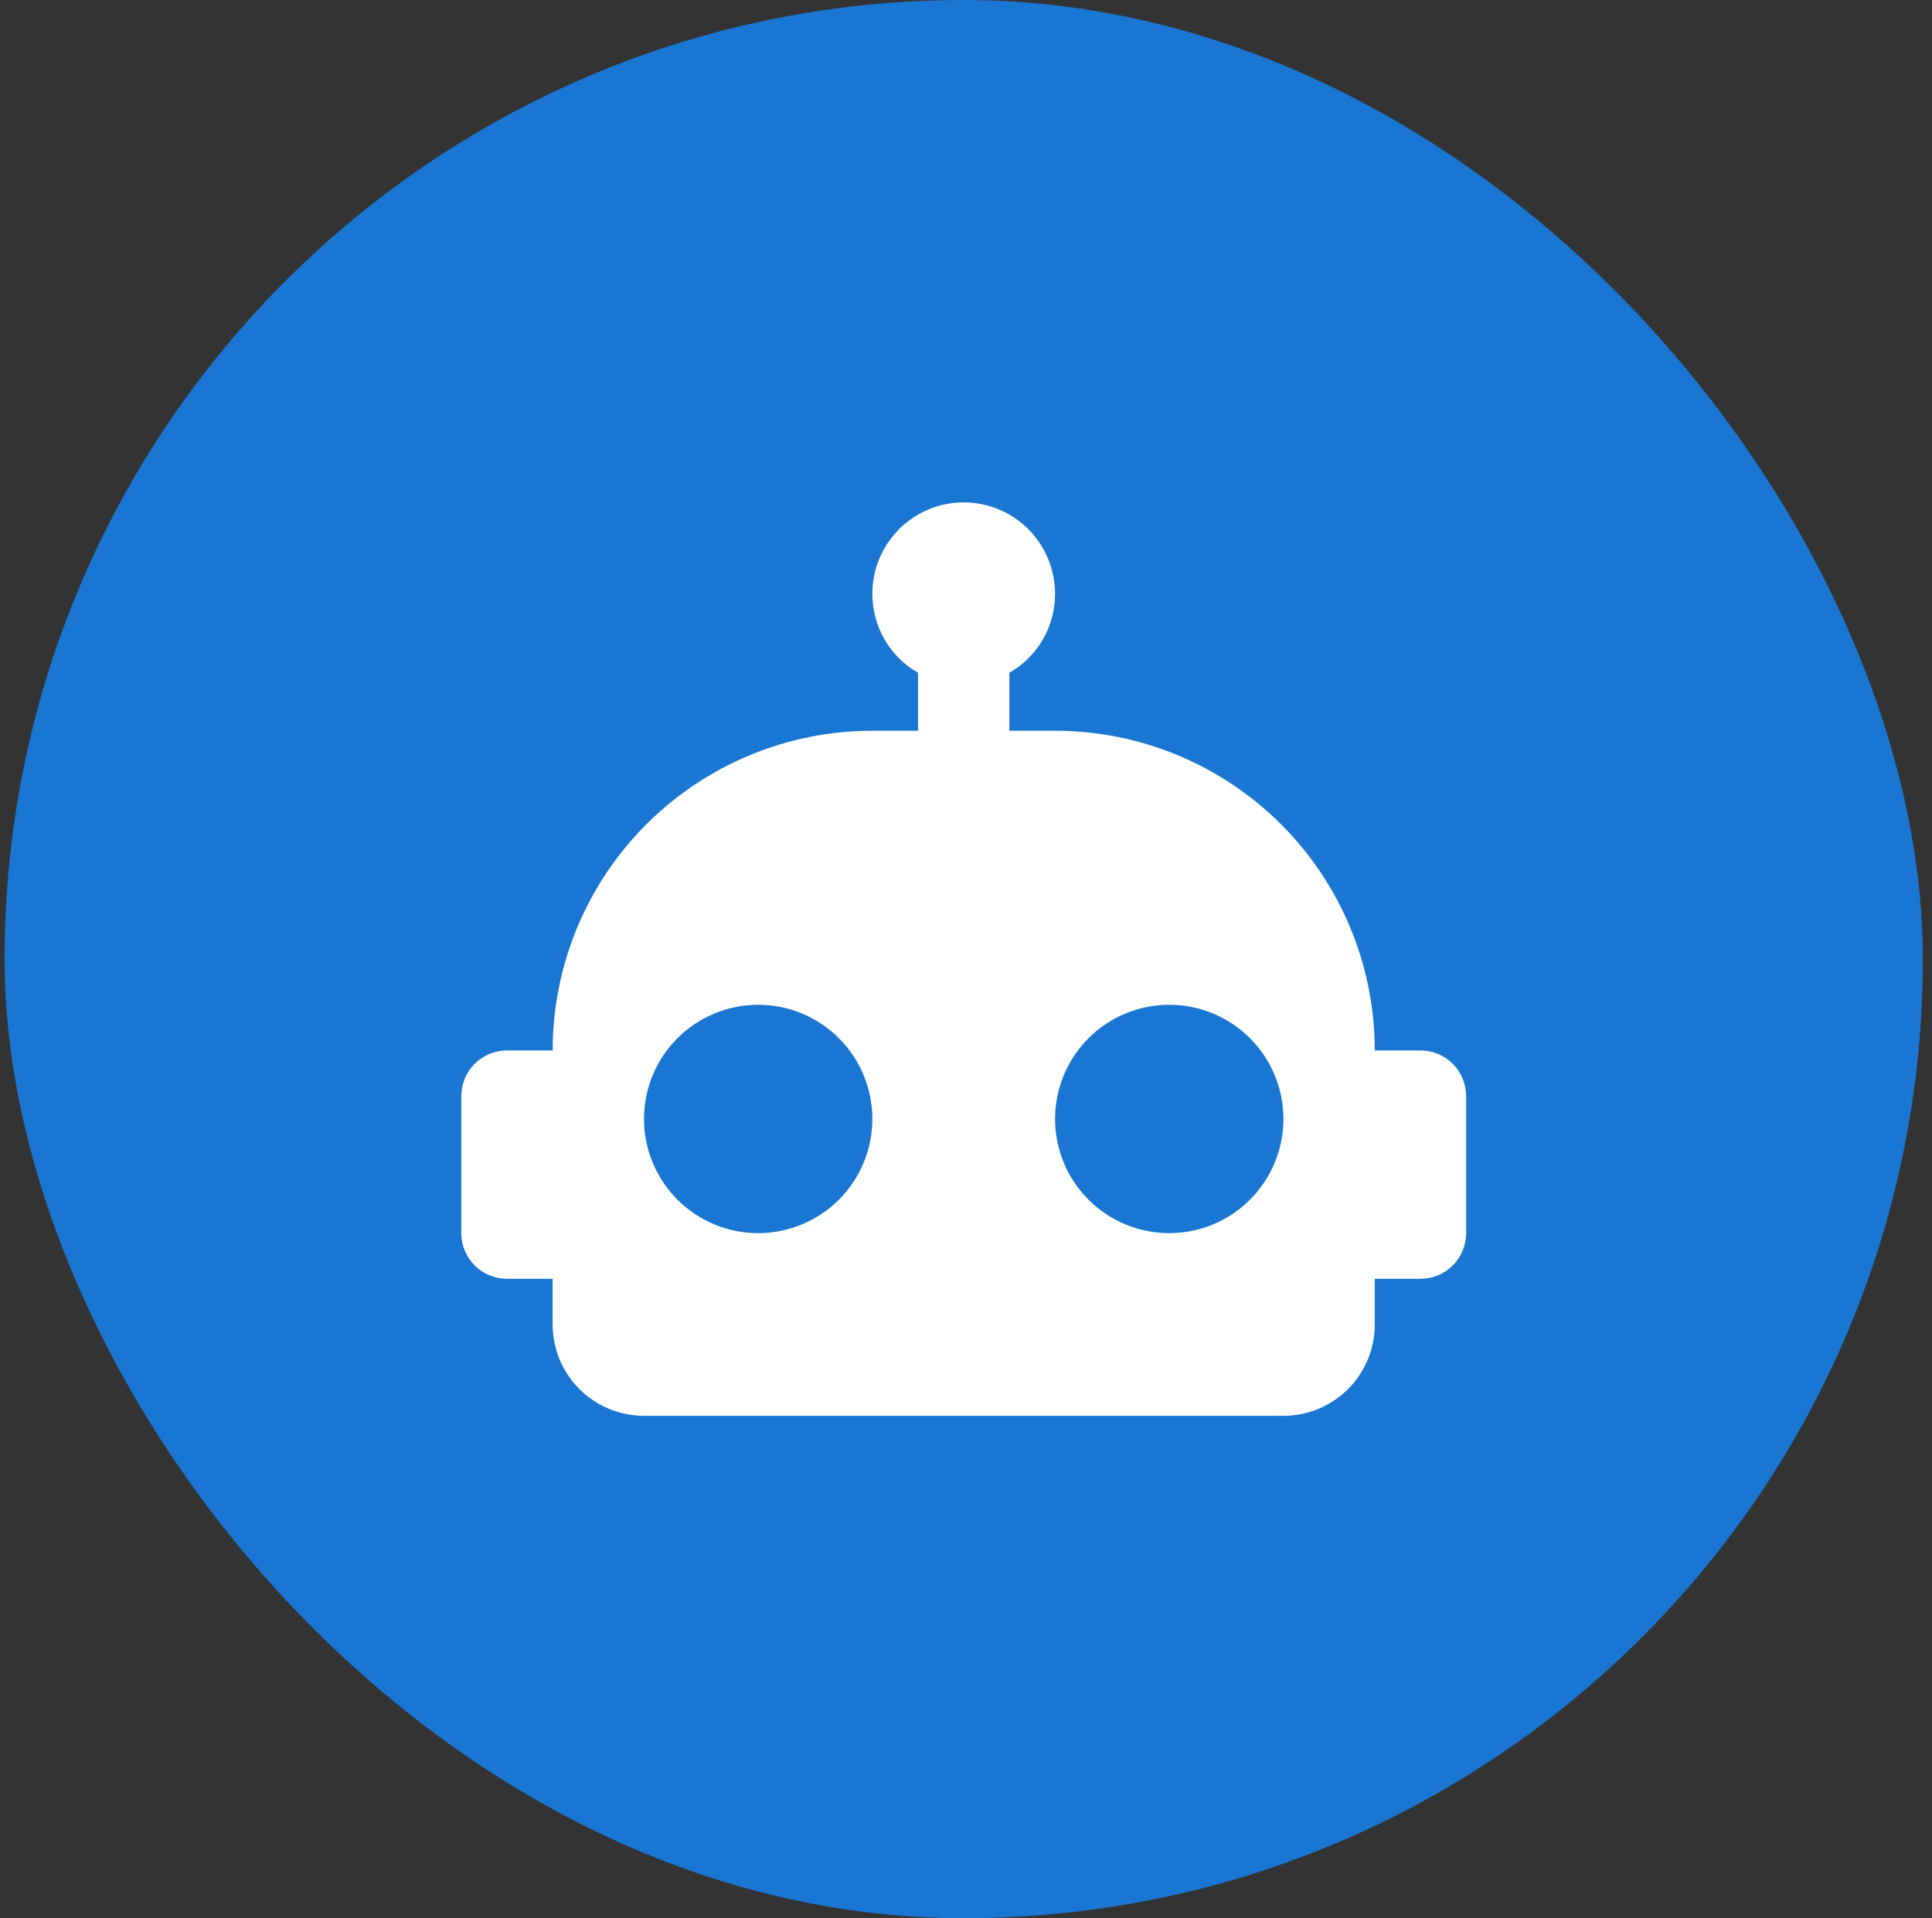
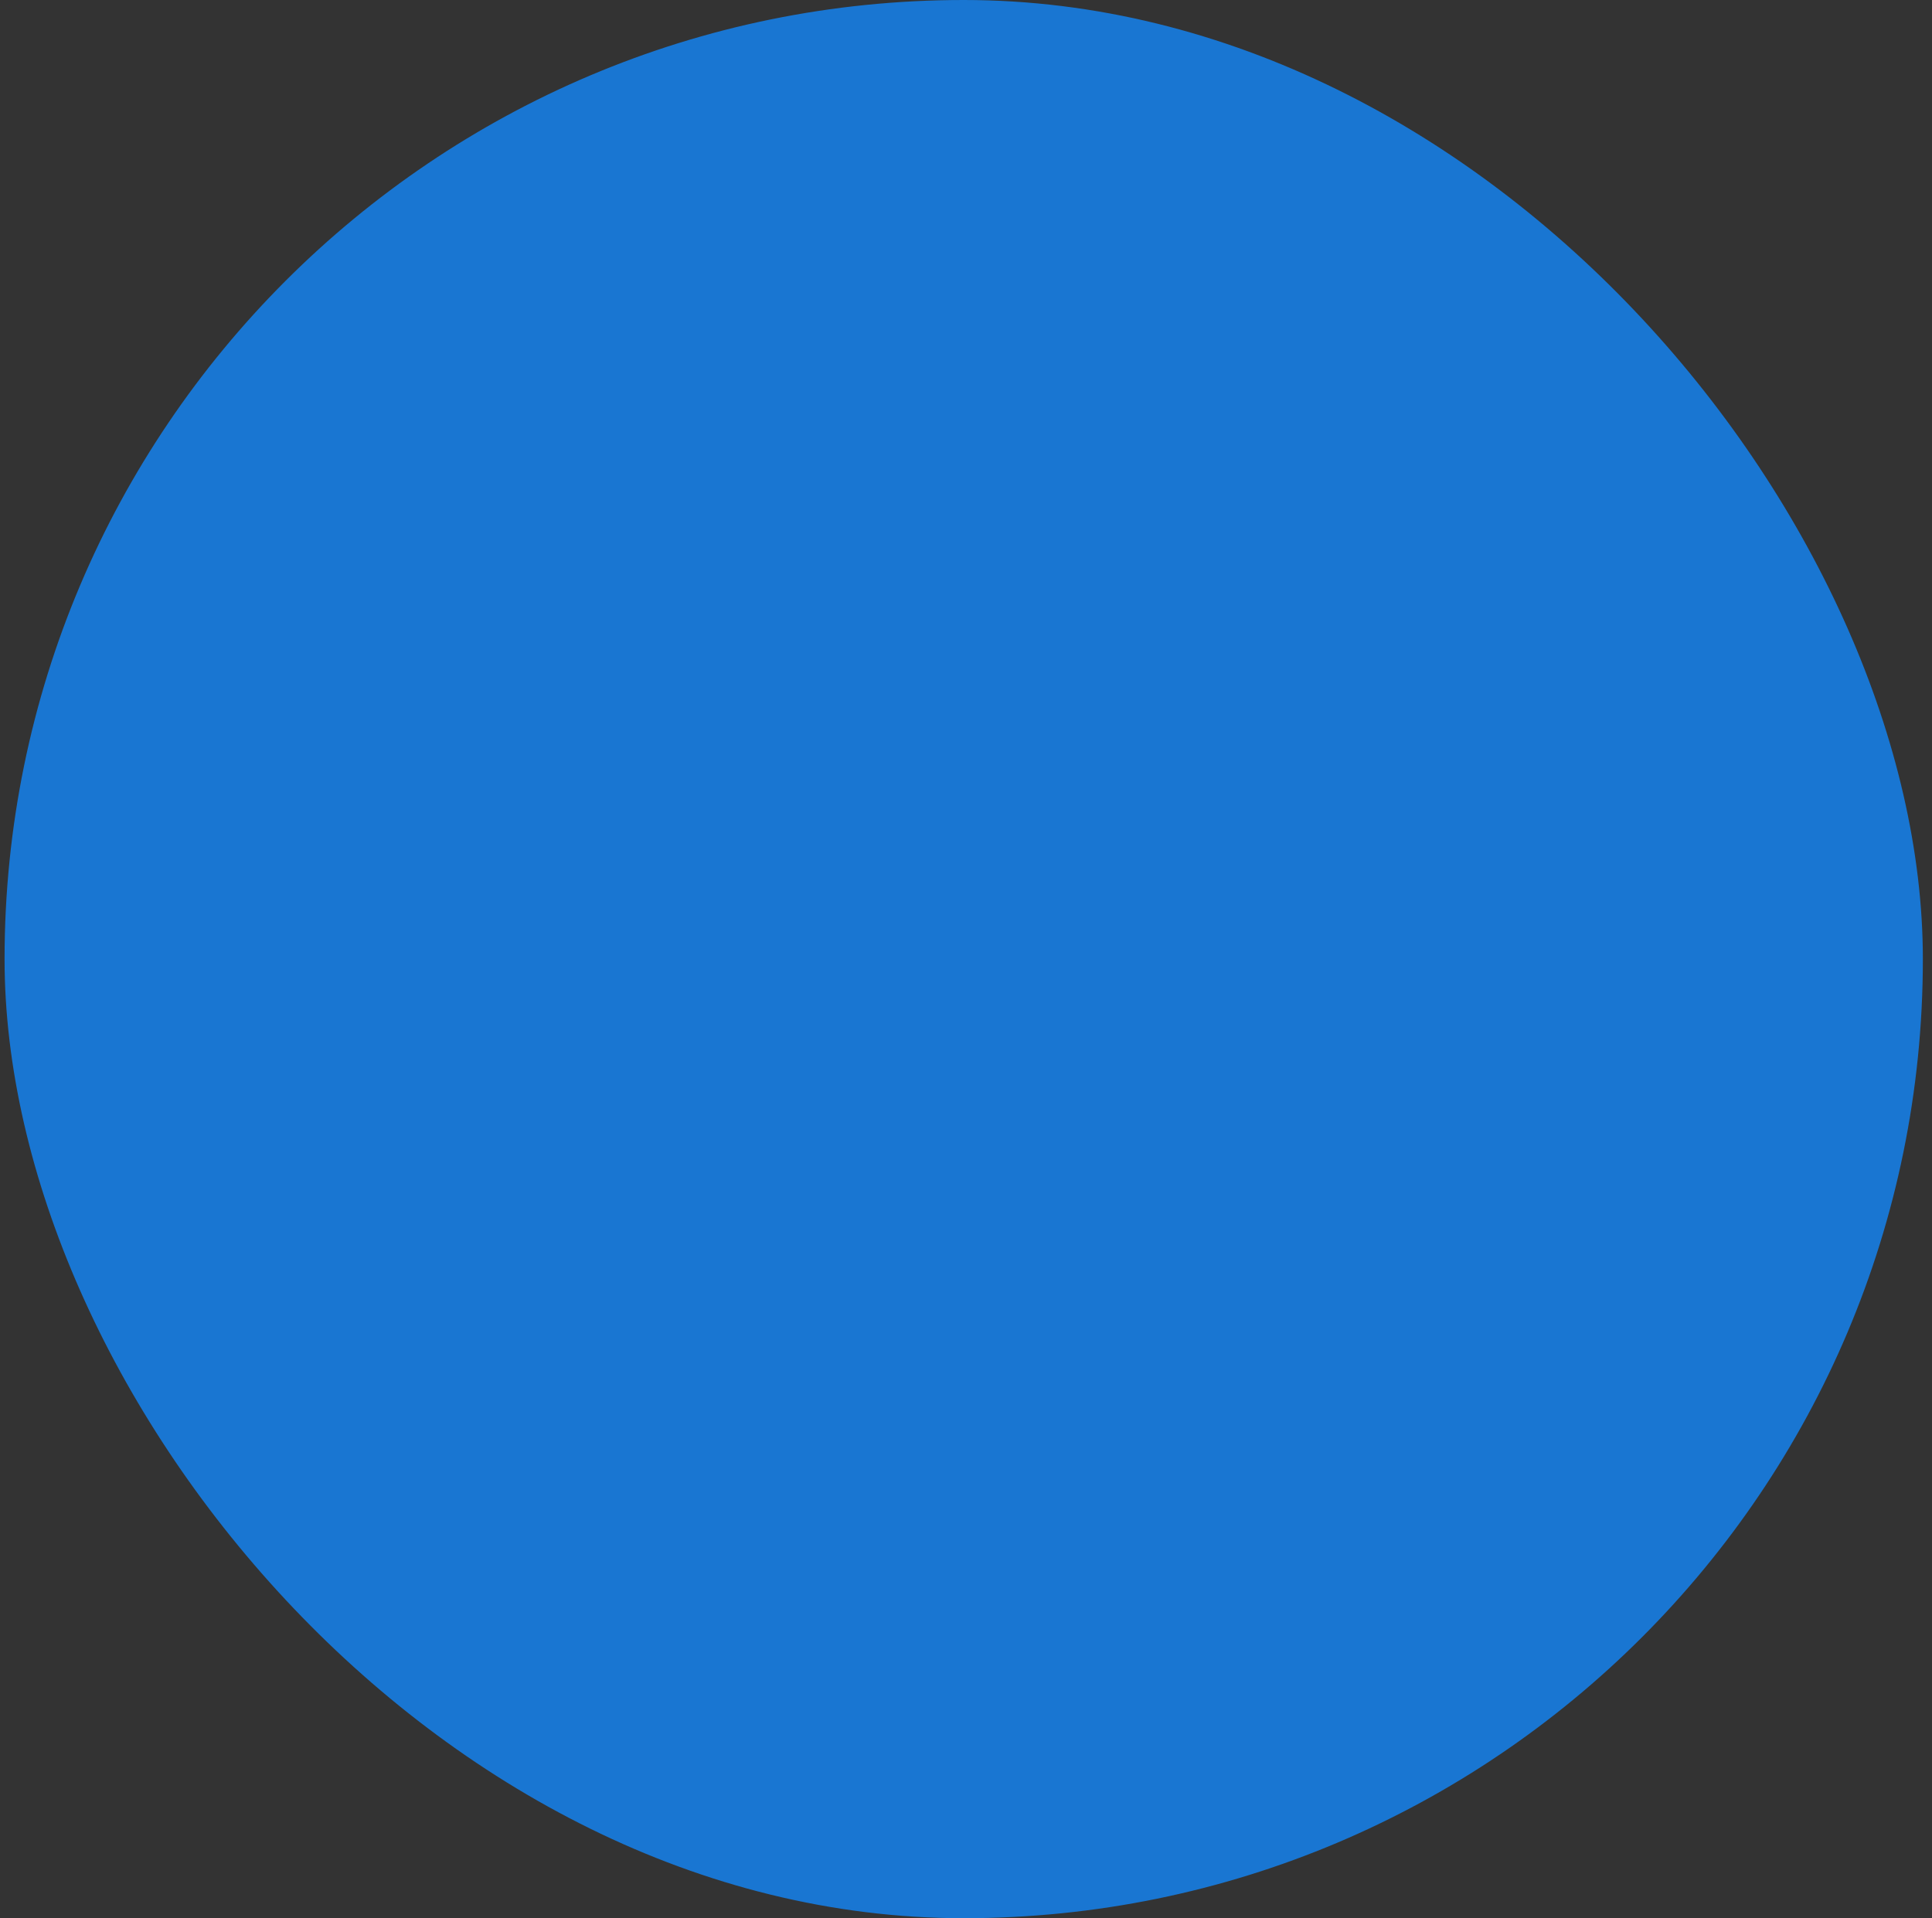
<svg xmlns="http://www.w3.org/2000/svg" width="141" height="140" viewBox="0 0 141 140" fill="none">
  <rect x="0" y="0" width="141" height="140" fill="#333333" stroke="none" />
  <rect x="0.333" width="140" height="140" rx="70" fill="#1976D2" />
-   <path d="M70.333 36.667C72.101 36.667 73.797 37.369 75.047 38.619C76.297 39.87 77 41.565 77 43.333C77 45.8 75.666 47.967 73.666 49.1V53.333H77C83.188 53.333 89.123 55.792 93.499 60.167C97.875 64.543 100.333 70.478 100.333 76.667H103.667C104.551 76.667 105.398 77.018 106.024 77.643C106.649 78.268 107 79.116 107 80V90C107 90.884 106.649 91.732 106.024 92.357C105.398 92.982 104.551 93.333 103.667 93.333H100.333V96.667C100.333 98.435 99.631 100.13 98.381 101.381C97.13 102.631 95.435 103.333 93.666 103.333H47C45.232 103.333 43.536 102.631 42.286 101.381C41.035 100.13 40.333 98.435 40.333 96.667V93.333H37C36.116 93.333 35.268 92.982 34.643 92.357C34.018 91.732 33.666 90.884 33.666 90V80C33.666 79.116 34.018 78.268 34.643 77.643C35.268 77.018 36.116 76.667 37 76.667H40.333C40.333 70.478 42.791 64.543 47.167 60.167C51.543 55.792 57.478 53.333 63.666 53.333H67V49.1C65 47.967 63.666 45.8 63.666 43.333C63.666 41.565 64.369 39.87 65.619 38.619C66.869 37.369 68.565 36.667 70.333 36.667ZM55.333 73.333C53.123 73.333 51.003 74.211 49.441 75.774C47.878 77.337 47 79.457 47 81.667C47 83.877 47.878 85.996 49.441 87.559C51.003 89.122 53.123 90 55.333 90C57.543 90 59.663 89.122 61.226 87.559C62.788 85.996 63.666 83.877 63.666 81.667C63.666 79.457 62.788 77.337 61.226 75.774C59.663 74.211 57.543 73.333 55.333 73.333ZM85.333 73.333C83.123 73.333 81.003 74.211 79.441 75.774C77.878 77.337 77 79.457 77 81.667C77 83.877 77.878 85.996 79.441 87.559C81.003 89.122 83.123 90 85.333 90C87.543 90 89.663 89.122 91.226 87.559C92.788 85.996 93.666 83.877 93.666 81.667C93.666 79.457 92.788 77.337 91.226 75.774C89.663 74.211 87.543 73.333 85.333 73.333Z" fill="white" />
</svg>